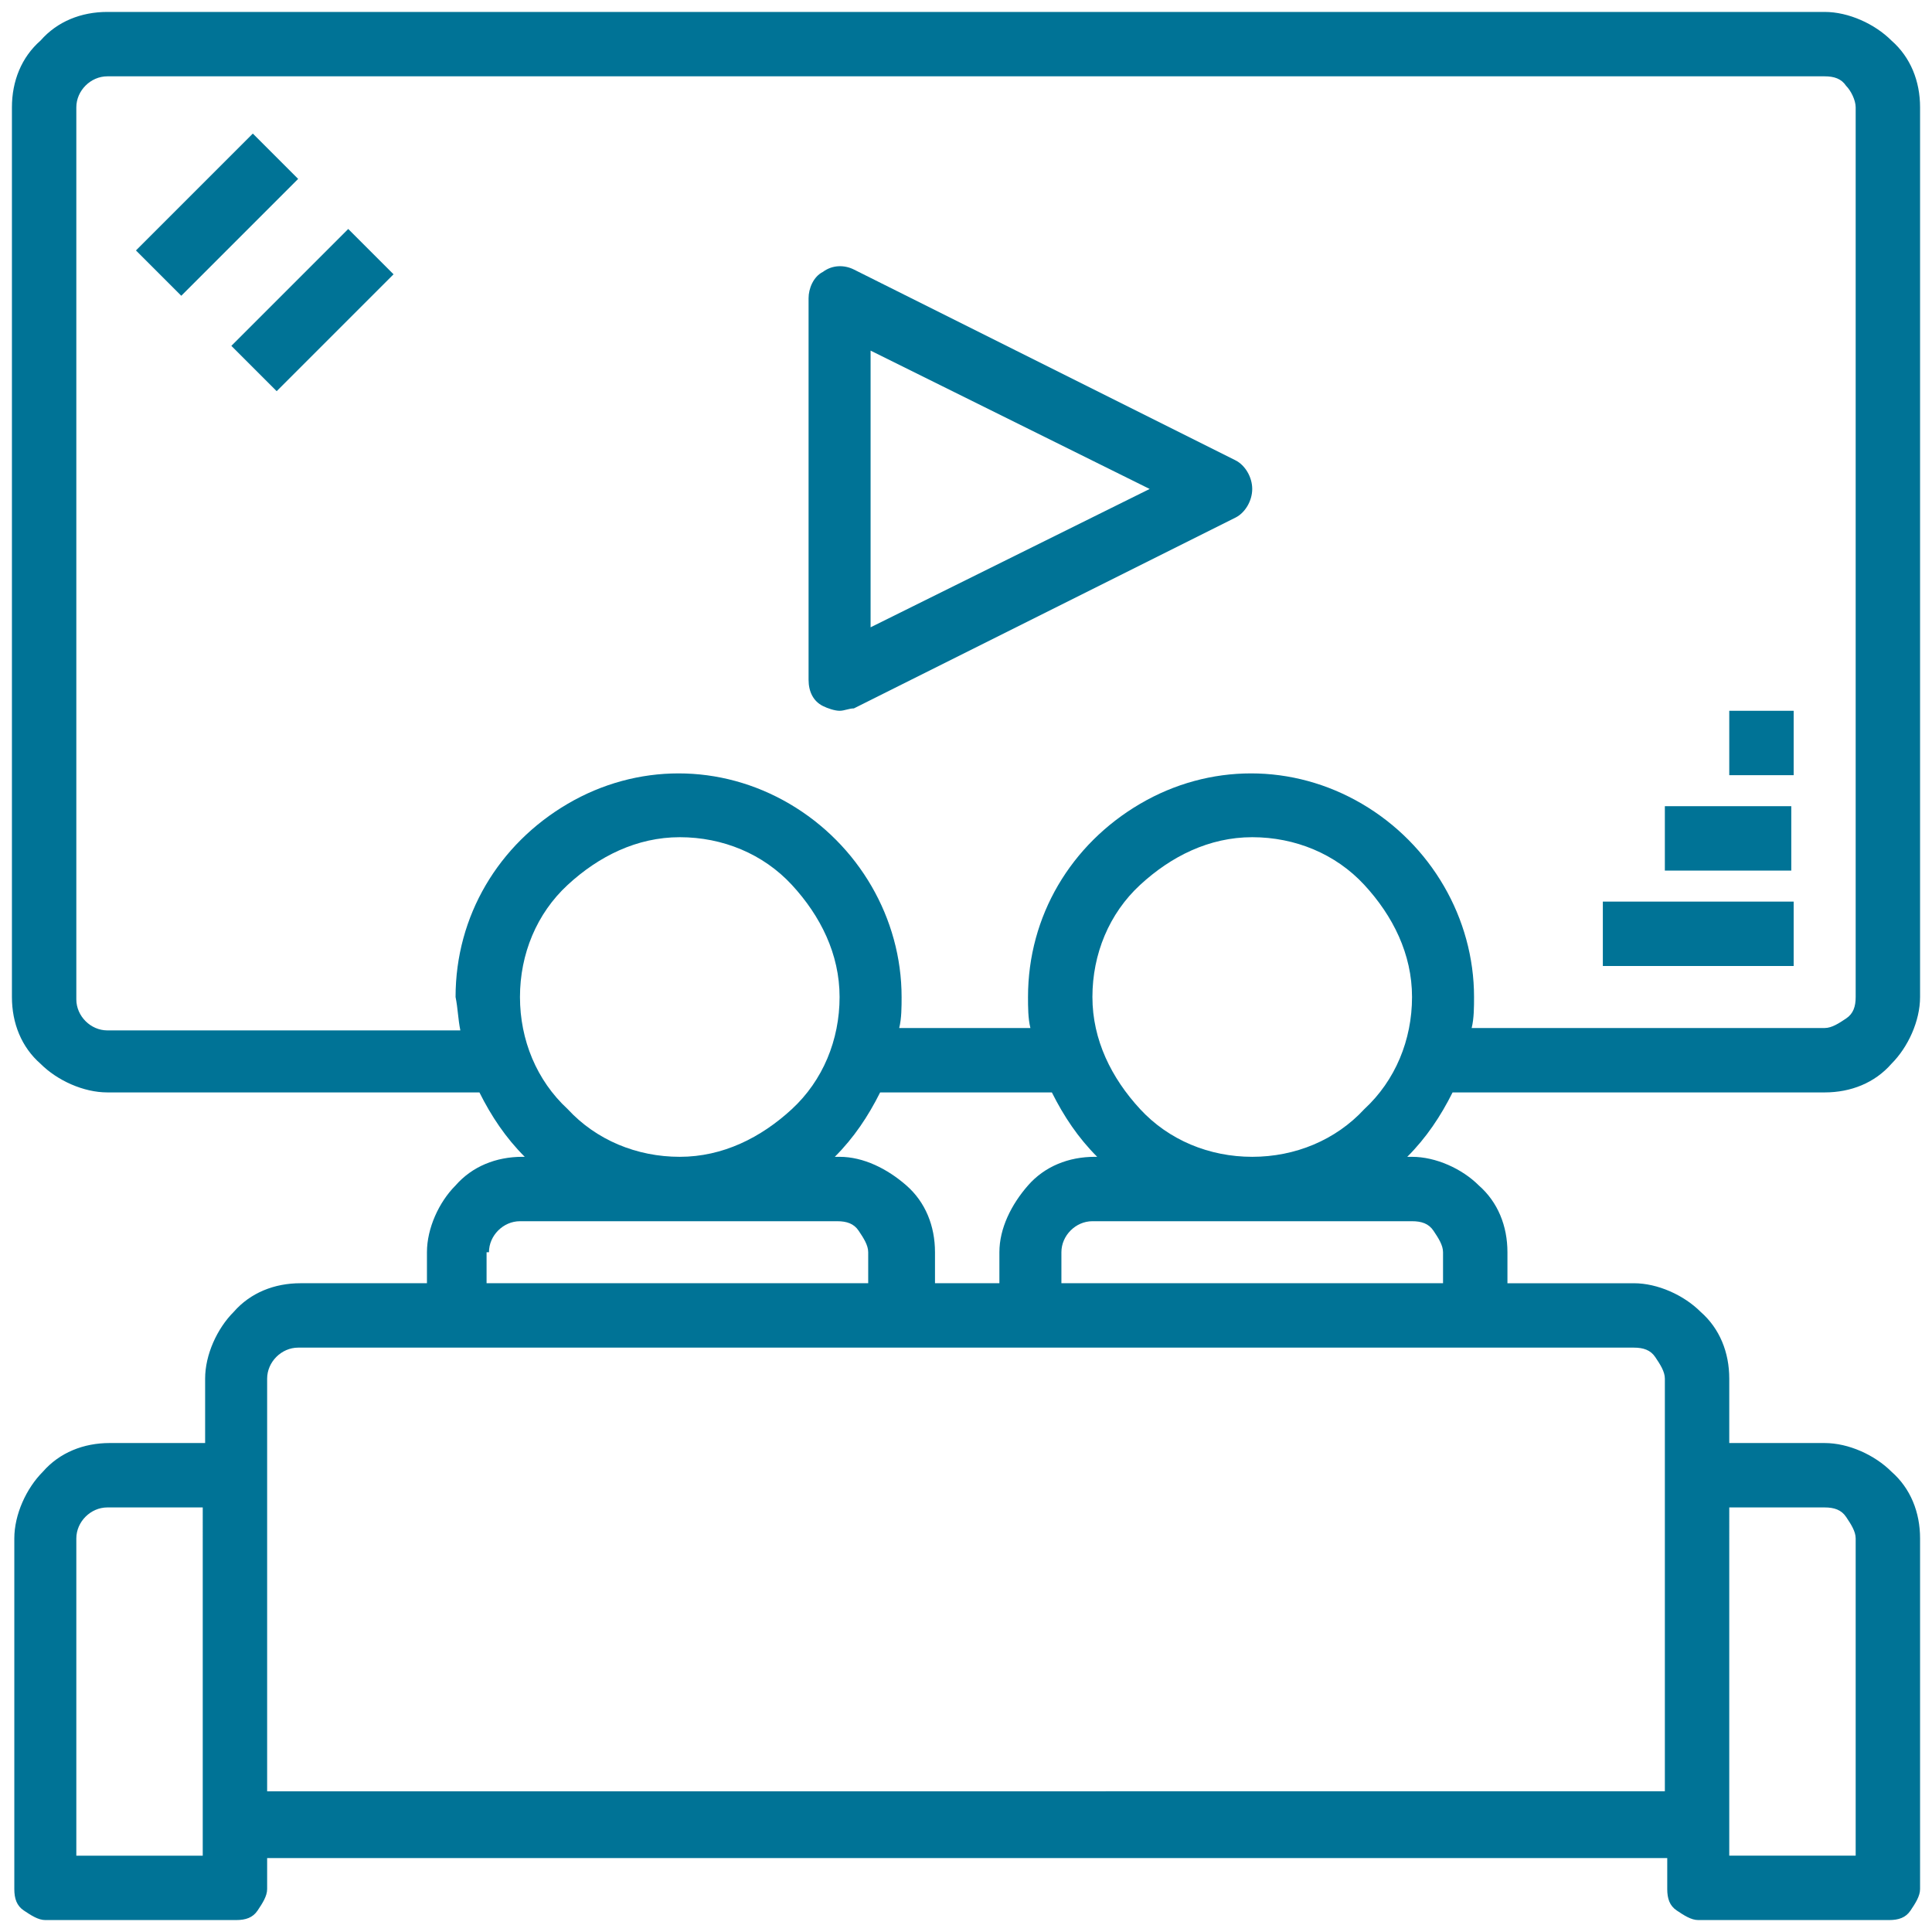
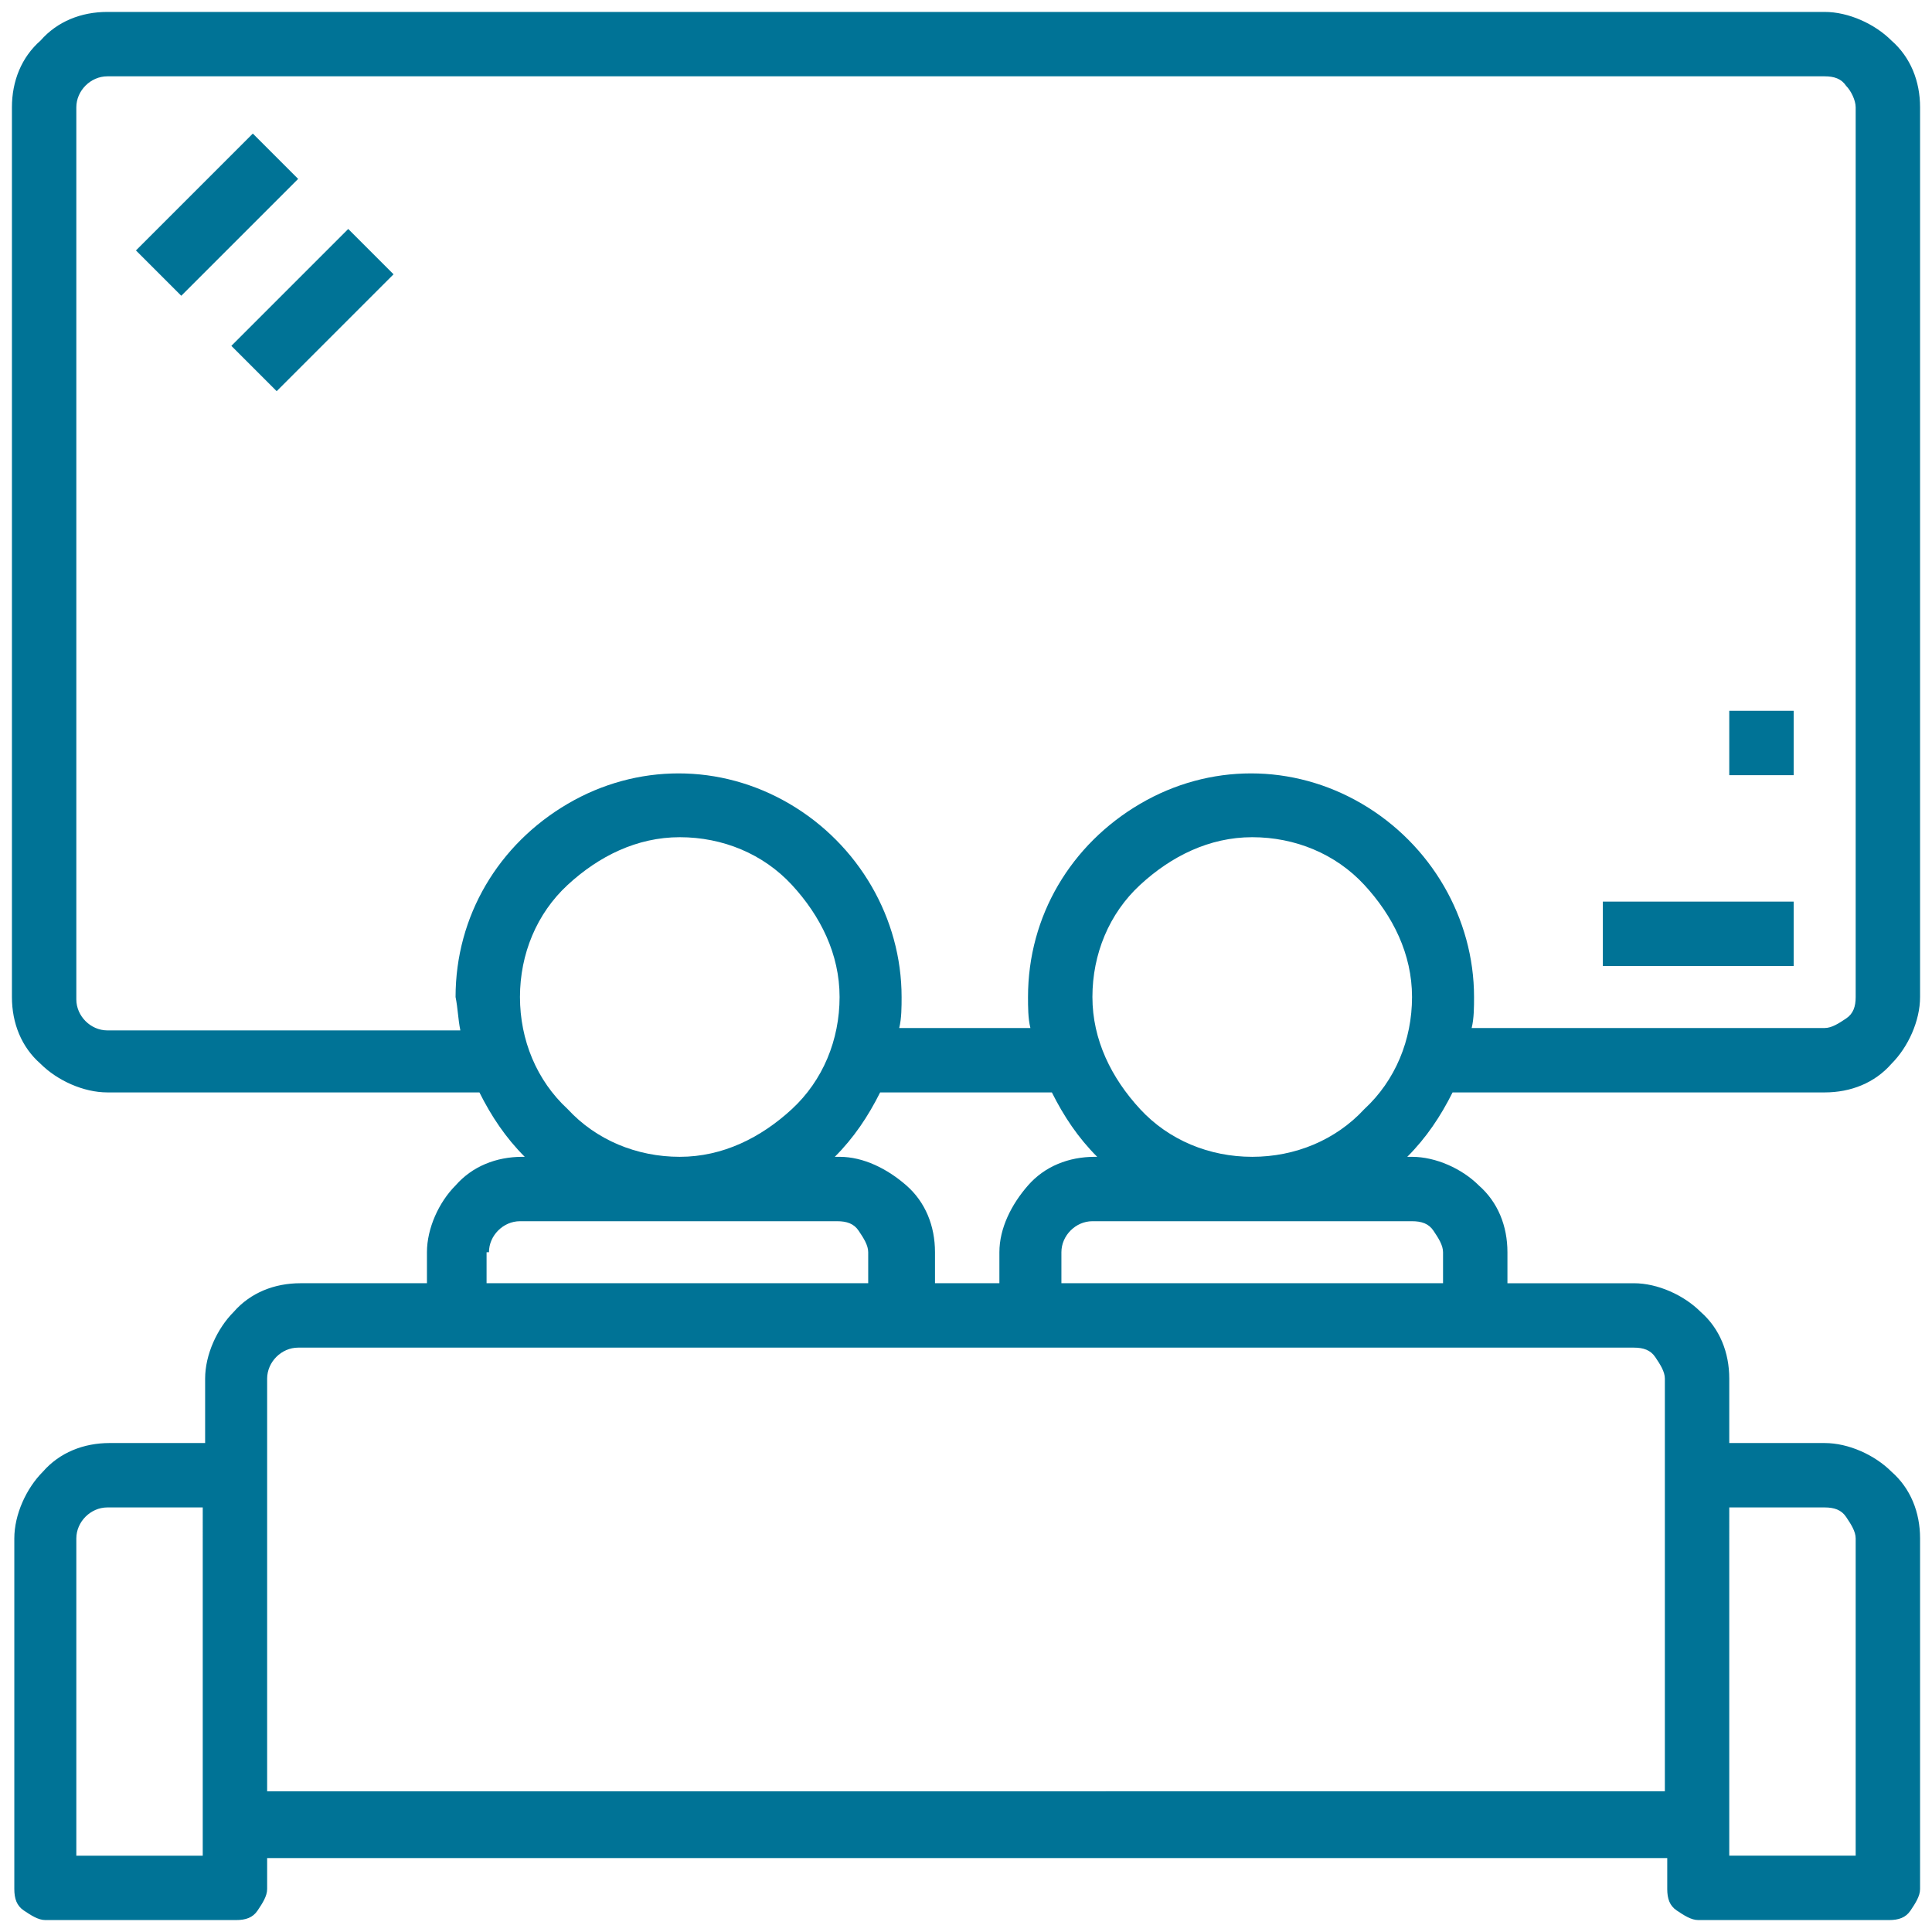
<svg xmlns="http://www.w3.org/2000/svg" id="Слой_1" x="0px" y="0px" viewBox="0 0 81 81" style="enable-background:new 0 0 81 81;" xml:space="preserve">
  <style type="text/css"> .st0{fill:#007396;} </style>
  <path class="st0" d="M72.5,29.8h2.7v2.7h-2.7V29.8z" />
-   <path class="st0" d="M69.8,33.8h5.3v2.7h-5.3V33.8z" />
+   <path class="st0" d="M69.8,33.8h5.3v2.7V33.8z" />
  <path class="st0" d="M67.2,37.8h8v2.7h-8V37.8z" />
  <path class="st0" d="M9.7,14.5l4.9-4.9l1.9,1.9l-4.9,4.9L9.7,14.5z" />
  <path class="st0" d="M5.7,10.5l4.9-4.9l1.9,1.9l-4.9,4.9L5.7,10.5z" />
  <path class="st0" d="M76.5,45.8c1.1,0,2.1-0.4,2.8-1.2c0.7-0.7,1.2-1.8,1.2-2.8V4.5c0-1.1-0.4-2.1-1.2-2.8c-0.7-0.7-1.8-1.2-2.8-1.2 h-72c-1.1,0-2.1,0.4-2.8,1.2C0.9,2.4,0.5,3.4,0.5,4.5v37.3c0,1.1,0.4,2.1,1.2,2.8c0.7,0.7,1.8,1.2,2.8,1.2h15.6 c0.5,1,1.1,1.9,1.9,2.7h-0.1c-1.1,0-2.1,0.4-2.8,1.2c-0.7,0.7-1.2,1.8-1.2,2.8v1.3h-5.3c-1.1,0-2.1,0.4-2.8,1.2 c-0.7,0.7-1.2,1.8-1.2,2.8v2.7h-4c-1.1,0-2.1,0.4-2.8,1.2c-0.7,0.7-1.2,1.8-1.2,2.8v14.7c0,0.4,0.1,0.7,0.4,0.9 c0.3,0.2,0.6,0.4,0.9,0.4h8c0.4,0,0.7-0.1,0.9-0.4s0.4-0.6,0.4-0.9v-1.3h58.7v1.3c0,0.4,0.1,0.7,0.4,0.9s0.6,0.4,0.9,0.4h8 c0.4,0,0.7-0.1,0.9-0.4s0.4-0.6,0.4-0.9V64.5c0-1.1-0.4-2.1-1.2-2.8c-0.7-0.7-1.8-1.2-2.8-1.2h-4v-2.7c0-1.1-0.4-2.1-1.2-2.8 c-0.7-0.7-1.8-1.2-2.8-1.2h-5.3v-1.3c0-1.1-0.4-2.1-1.2-2.8c-0.7-0.7-1.8-1.2-2.8-1.2H59c0.8-0.8,1.4-1.7,1.9-2.7H76.5z M8.5,77.8 H3.2V64.5c0-0.7,0.6-1.3,1.3-1.3h4V77.8z M72.5,63.2h4c0.4,0,0.7,0.1,0.9,0.4s0.4,0.6,0.4,0.9v13.3h-5.3V63.2z M19.3,43.2H4.5 c-0.7,0-1.3-0.6-1.3-1.3V4.5c0-0.7,0.6-1.3,1.3-1.3h72c0.4,0,0.7,0.1,0.9,0.4c0.2,0.2,0.4,0.6,0.4,0.9v37.3c0,0.4-0.1,0.7-0.4,0.9 s-0.6,0.4-0.9,0.4H61.7c0.1-0.4,0.1-0.9,0.1-1.3c0-3.3-1.8-6.4-4.7-8.1c-2.9-1.7-6.4-1.7-9.3,0c-2.9,1.7-4.7,4.7-4.7,8.1 c0,0.4,0,0.9,0.1,1.3h-5.5c0.1-0.4,0.1-0.9,0.1-1.3c0-3.3-1.8-6.4-4.7-8.1c-2.9-1.7-6.4-1.7-9.3,0c-2.9,1.7-4.7,4.7-4.7,8.1 C19.2,42.3,19.2,42.7,19.3,43.2L19.3,43.2z M35.2,48.5H35c0.8-0.8,1.4-1.7,1.9-2.7h7.2c0.5,1,1.1,1.9,1.9,2.7h-0.1 c-1.1,0-2.1,0.4-2.8,1.2s-1.2,1.8-1.2,2.8v1.3h-2.7v-1.3c0-1.1-0.4-2.1-1.2-2.8S36.2,48.5,35.2,48.5L35.2,48.5z M21.8,41.8 c0-1.8,0.7-3.5,2-4.7c1.3-1.2,2.9-2,4.7-2s3.5,0.7,4.7,2c1.2,1.3,2,2.9,2,4.7c0,1.8-0.7,3.5-2,4.7c-1.3,1.2-2.9,2-4.7,2 s-3.5-0.7-4.7-2C22.5,45.3,21.8,43.6,21.8,41.8z M20.5,52.5c0-0.7,0.6-1.3,1.3-1.3h13.3c0.4,0,0.7,0.1,0.9,0.4s0.4,0.6,0.4,0.9v1.3 h-16V52.5z M68.5,56.5c0.4,0,0.7,0.1,0.9,0.4s0.4,0.6,0.4,0.9v17.3H11.2V57.8c0-0.7,0.6-1.3,1.3-1.3H68.5z M59.2,51.2 c0.4,0,0.7,0.1,0.9,0.4s0.4,0.6,0.4,0.9v1.3h-16v-1.3c0-0.7,0.6-1.3,1.3-1.3H59.2z M52.5,48.5c-1.8,0-3.5-0.7-4.7-2 c-1.2-1.3-2-2.9-2-4.7c0-1.8,0.7-3.5,2-4.7c1.3-1.2,2.9-2,4.7-2c1.8,0,3.5,0.7,4.7,2c1.2,1.3,2,2.9,2,4.7c0,1.8-0.7,3.5-2,4.7 C56,47.8,54.3,48.5,52.5,48.5z" />
-   <path class="st0" d="M51.8,19.3l-16-8c-0.4-0.2-0.9-0.2-1.3,0.1c-0.4,0.2-0.6,0.7-0.6,1.1v16c0,0.5,0.2,0.9,0.6,1.1 c0.2,0.1,0.5,0.2,0.7,0.2c0.2,0,0.4-0.1,0.6-0.1l16-8c0.4-0.2,0.7-0.7,0.7-1.2C52.5,20,52.2,19.5,51.8,19.3L51.8,19.3z M36.5,26.3 V14.7l11.7,5.8L36.5,26.3z" />
</svg>